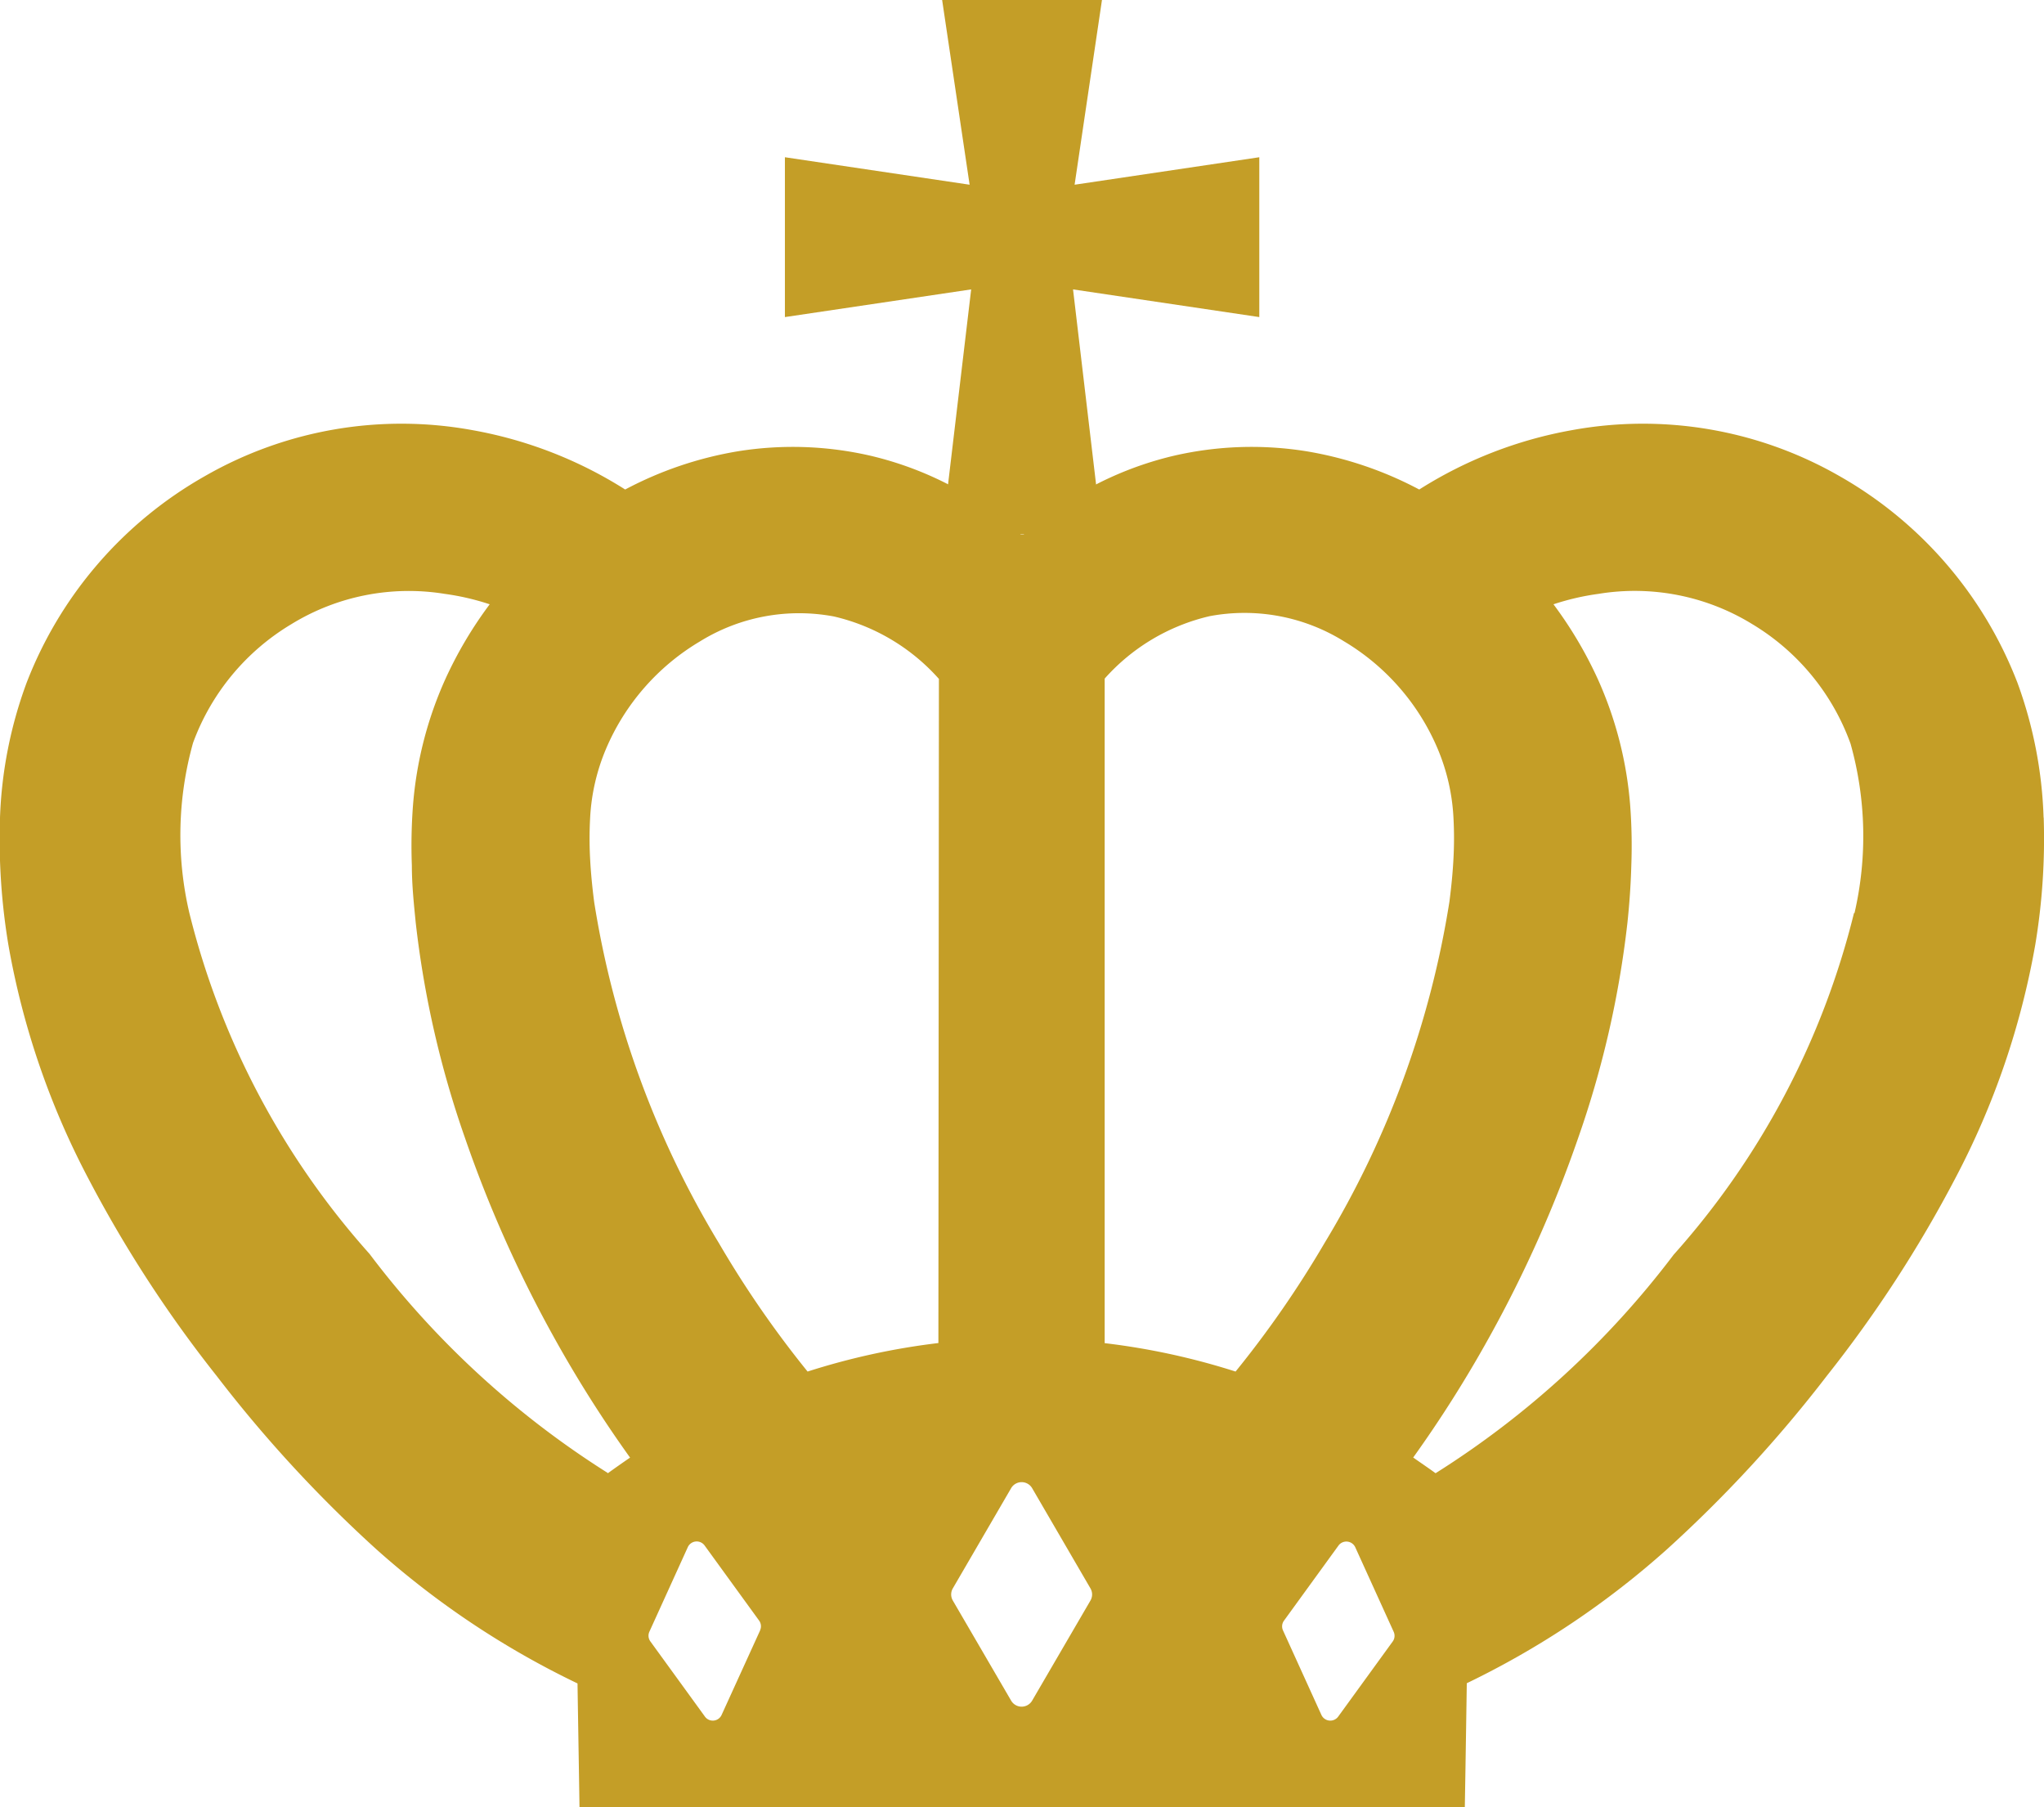
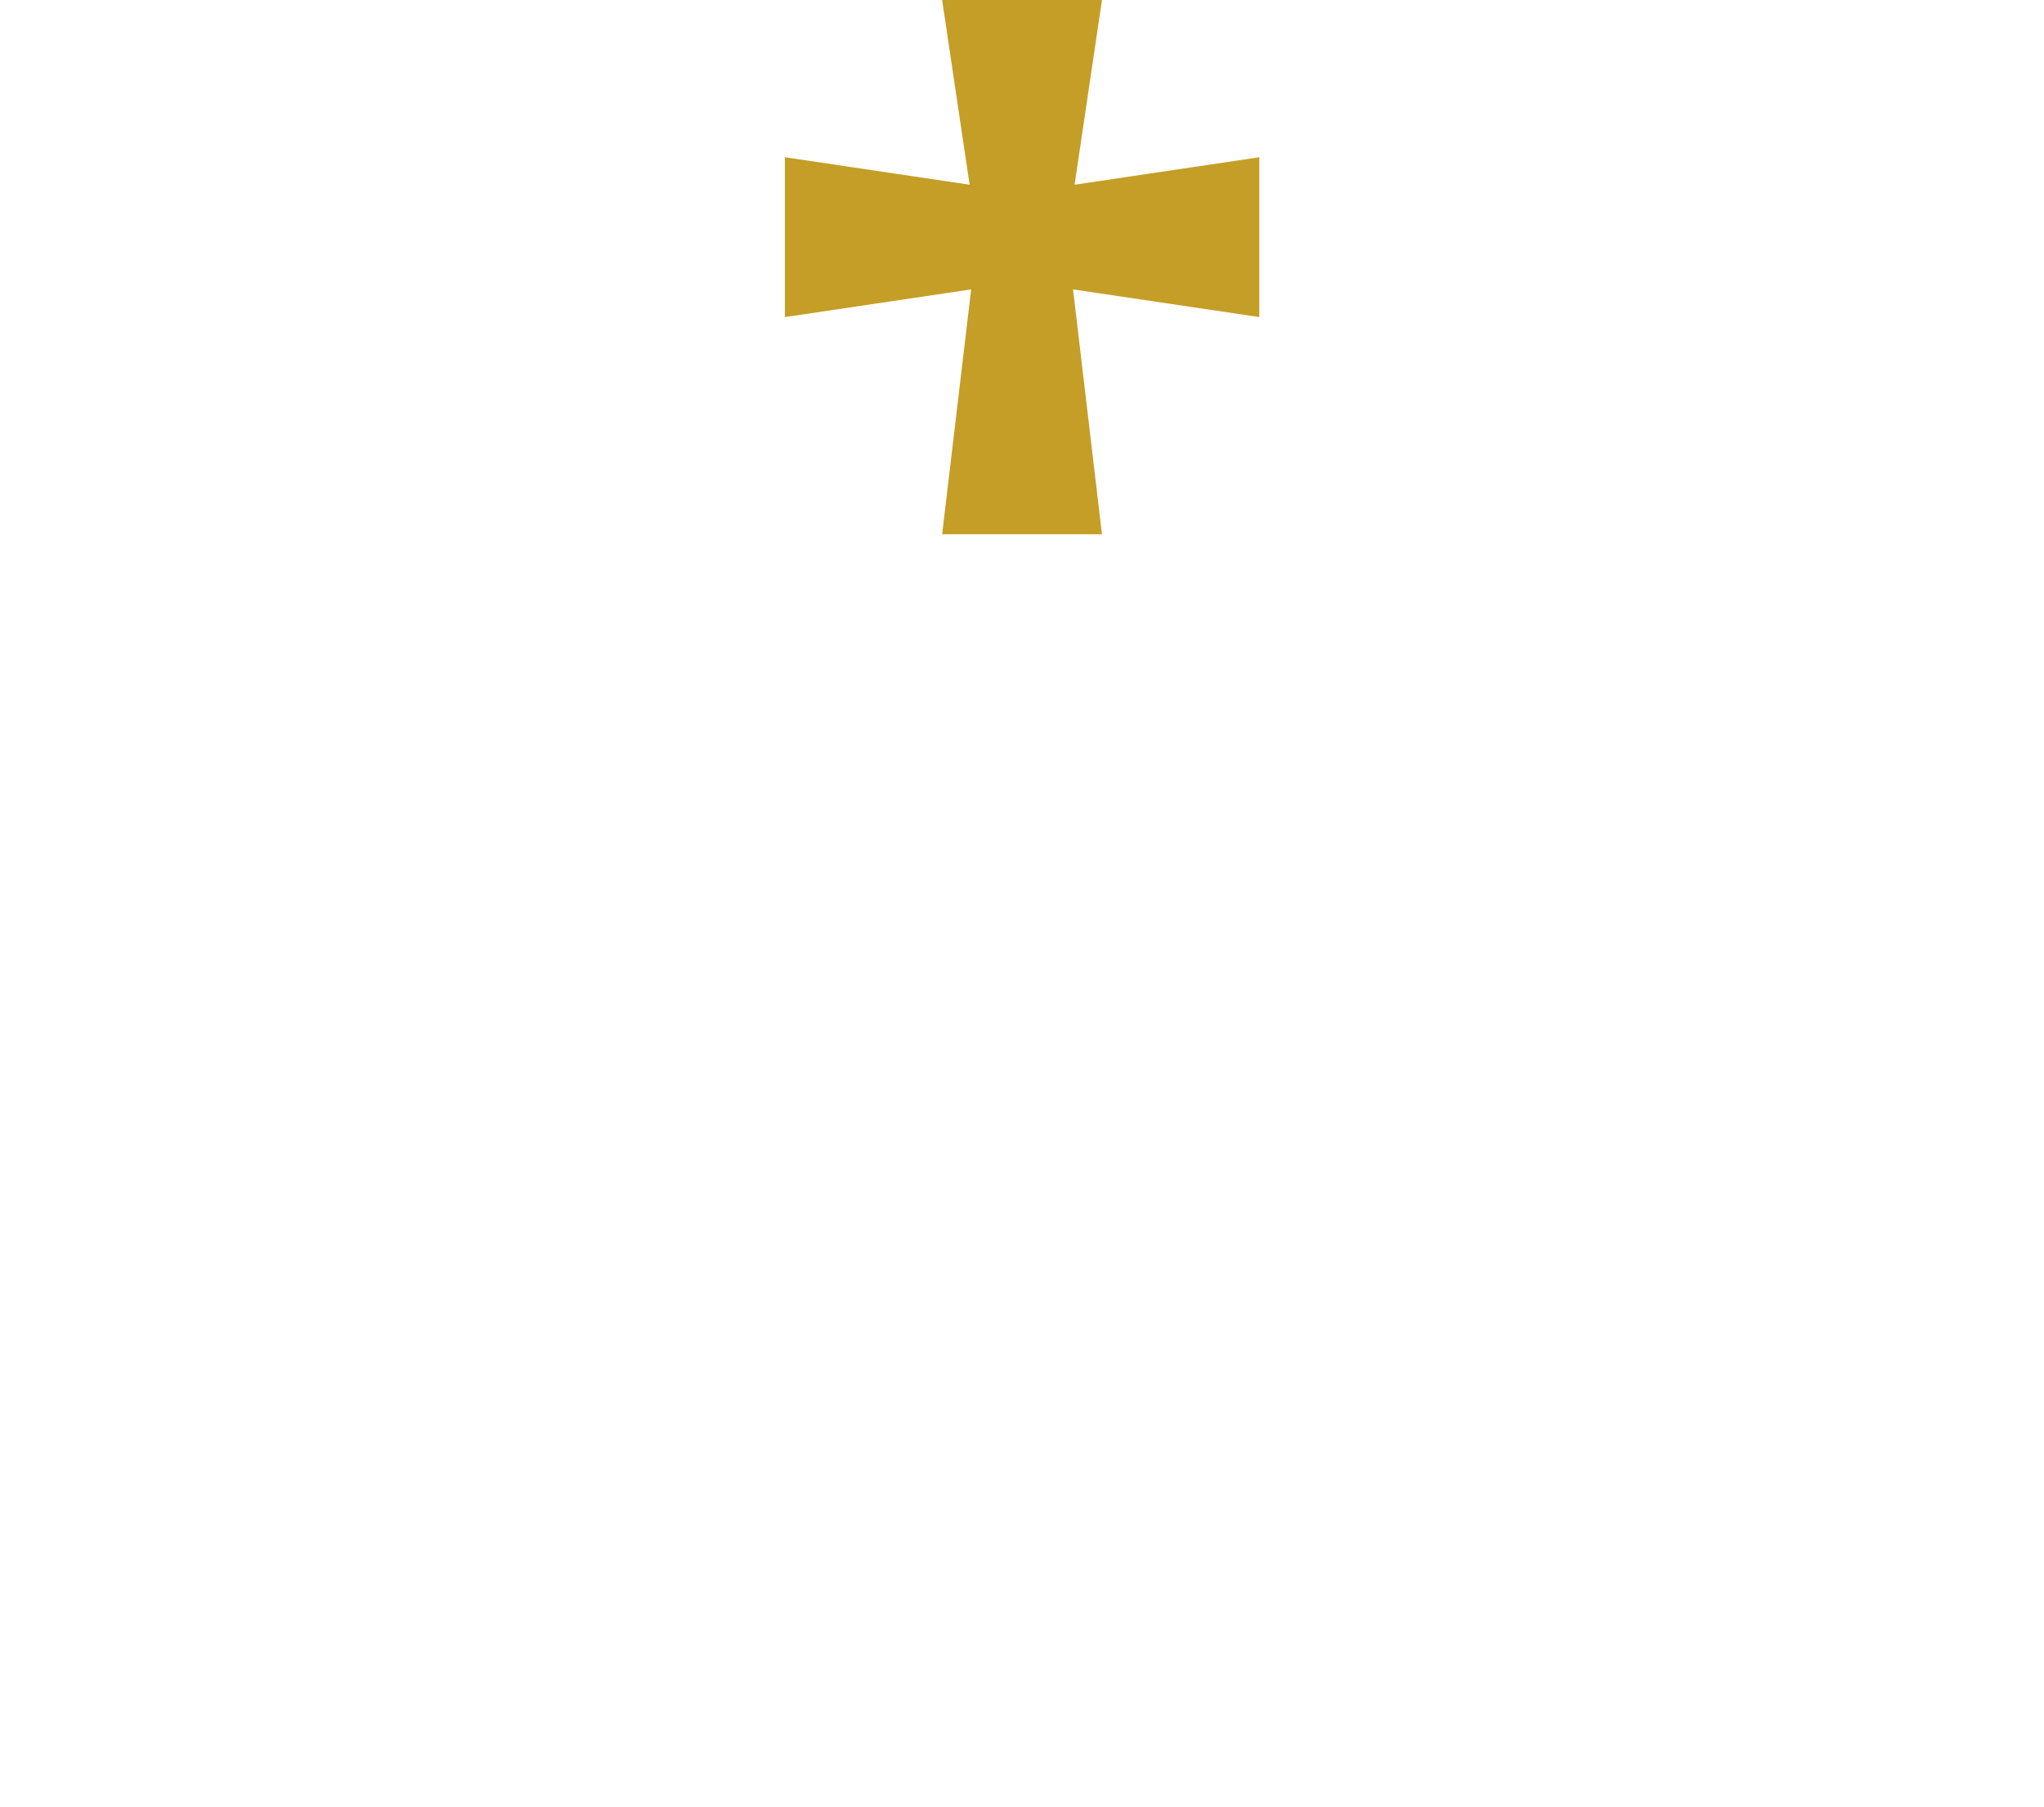
<svg xmlns="http://www.w3.org/2000/svg" width="19.643" height="17.366" viewBox="0 0 19.643 17.366">
  <defs>
    <clipPath id="a">
-       <path d="M0,0H19.643V17.366H0Z" fill="#c49e27" />
+       <path d="M0,0V17.366H0Z" fill="#c49e27" />
    </clipPath>
  </defs>
  <path d="M29.442,0l.264,1.775-1.775-.264V3.047l1.79-.266-.279,2.353h1.536L30.7,2.781l1.79.266V1.511l-1.775.264L30.978,0Z" transform="translate(-20.388 0)" fill="#c49e27" />
  <g transform="translate(0 0)">
    <g transform="translate(0 0)" clip-path="url(#a)">
-       <path d="M19.639,18.859a4.143,4.143,0,0,0-.25-1.293,3.892,3.892,0,0,0-1.715-1.991,3.794,3.794,0,0,0-2.57-.439,4.074,4.074,0,0,0-1.465.57,3.545,3.545,0,0,0-1.087-.368,3.327,3.327,0,0,0-1.269.043,3.278,3.278,0,0,0-1.146.517,3.717,3.717,0,0,0-.3.24H9.81a3.717,3.717,0,0,0-.3-.24,3.278,3.278,0,0,0-1.146-.517,3.327,3.327,0,0,0-1.269-.043,3.545,3.545,0,0,0-1.087.368,4.074,4.074,0,0,0-1.465-.57,3.794,3.794,0,0,0-2.57.439A3.892,3.892,0,0,0,.255,17.565,4.143,4.143,0,0,0,0,18.859a6.2,6.2,0,0,0,.081,1.225,7.637,7.637,0,0,0,.767,2.241,12.042,12.042,0,0,0,1.235,1.9,12.638,12.638,0,0,0,1.535,1.666A8.264,8.264,0,0,0,5.55,27.179c.006.4.013.791.019,1.189h8.508c.007-.4.013-.795.019-1.191a8.264,8.264,0,0,0,1.926-1.289,12.656,12.656,0,0,0,1.535-1.666,12.042,12.042,0,0,0,1.235-1.9,7.637,7.637,0,0,0,.767-2.241,6.2,6.2,0,0,0,.081-1.225m-13.8,6.3a8.635,8.635,0,0,1-2.289-2.105,7.686,7.686,0,0,1-1.733-3.283,3.288,3.288,0,0,1,.037-1.627A2.22,2.22,0,0,1,2.8,17a2.156,2.156,0,0,1,1.475-.291,2.391,2.391,0,0,1,.431.1,3.9,3.9,0,0,0-.428.723,3.643,3.643,0,0,0-.309,1.208,5.13,5.13,0,0,0-.011.58c0,.184.019.366.037.547a9.44,9.44,0,0,0,.475,2.074,11.984,11.984,0,0,0,.851,1.907,11.813,11.813,0,0,0,.734,1.161c-.072.049-.144.1-.215.151m1.465,1.509-.37.812a.093.093,0,0,1-.161.016l-.524-.722a.093.093,0,0,1-.009-.094l.369-.812a.094.094,0,0,1,.161-.016l.524.722a.093.093,0,0,1,.009.094m1.714-2.761a6.717,6.717,0,0,0-1.257.274A9.878,9.878,0,0,1,6.91,22.95a9.063,9.063,0,0,1-1.2-3.28c-.018-.14-.032-.279-.039-.417a3.573,3.573,0,0,1,0-.387,1.955,1.955,0,0,1,.15-.661,2.2,2.2,0,0,1,.905-1.039,1.811,1.811,0,0,1,1.288-.24,1.936,1.936,0,0,1,1.009.6Zm1.461,2.475-.561.963a.117.117,0,0,1-.2,0l-.561-.963a.116.116,0,0,1,0-.118l.561-.964a.117.117,0,0,1,.2,0l.561.964a.116.116,0,0,1,0,.118m.137-2.475V17.523a1.936,1.936,0,0,1,1.009-.6,1.811,1.811,0,0,1,1.288.24,2.2,2.2,0,0,1,.905,1.039,1.955,1.955,0,0,1,.15.661,3.573,3.573,0,0,1,0,.387c-.007.138-.021.277-.039.417a9.063,9.063,0,0,1-1.2,3.28,9.894,9.894,0,0,1-.855,1.235,6.726,6.726,0,0,0-1.258-.273m2.768,2.867-.524.722a.094.094,0,0,1-.161-.016l-.369-.812a.093.093,0,0,1,.009-.094l.524-.722a.094.094,0,0,1,.161.016l.369.812a.093.093,0,0,1-.009.094m4.433-7a7.686,7.686,0,0,1-1.733,3.283,8.636,8.636,0,0,1-2.288,2.1c-.071-.052-.143-.1-.215-.151a11.793,11.793,0,0,0,.733-1.16,11.984,11.984,0,0,0,.851-1.907,9.44,9.44,0,0,0,.475-2.074c.019-.181.032-.363.037-.547a5.131,5.131,0,0,0-.011-.58,3.643,3.643,0,0,0-.309-1.208,3.916,3.916,0,0,0-.428-.723,2.388,2.388,0,0,1,.431-.1A2.156,2.156,0,0,1,16.84,17a2.217,2.217,0,0,1,.944,1.149,3.285,3.285,0,0,1,.038,1.627" transform="translate(0 -11.002)" fill="#c49e27" />
-     </g>
+       </g>
  </g>
</svg>